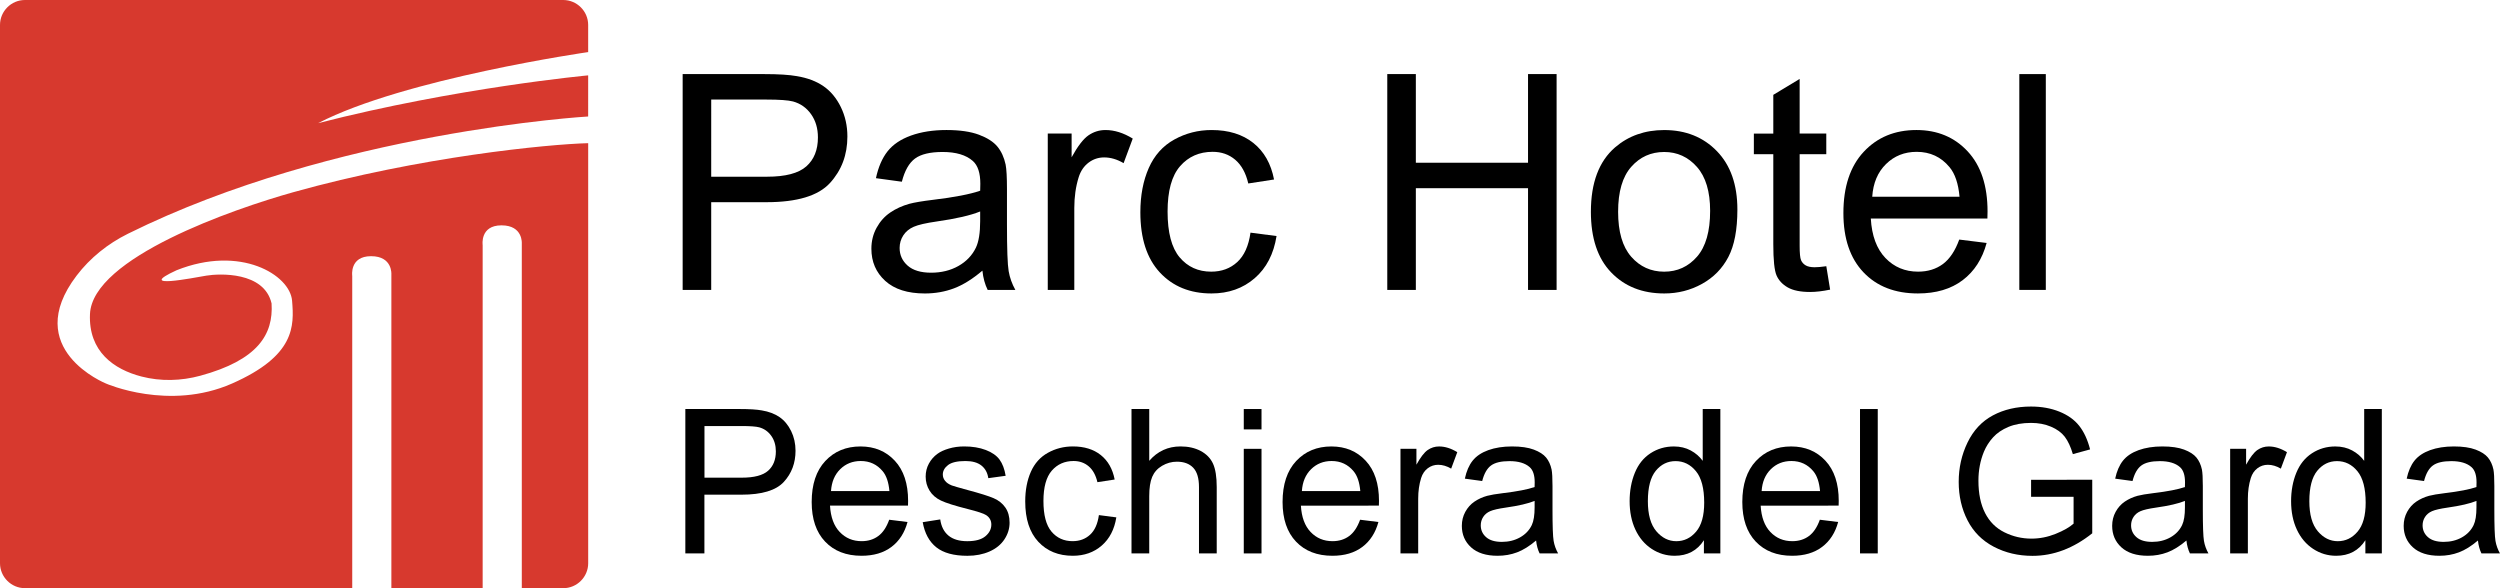
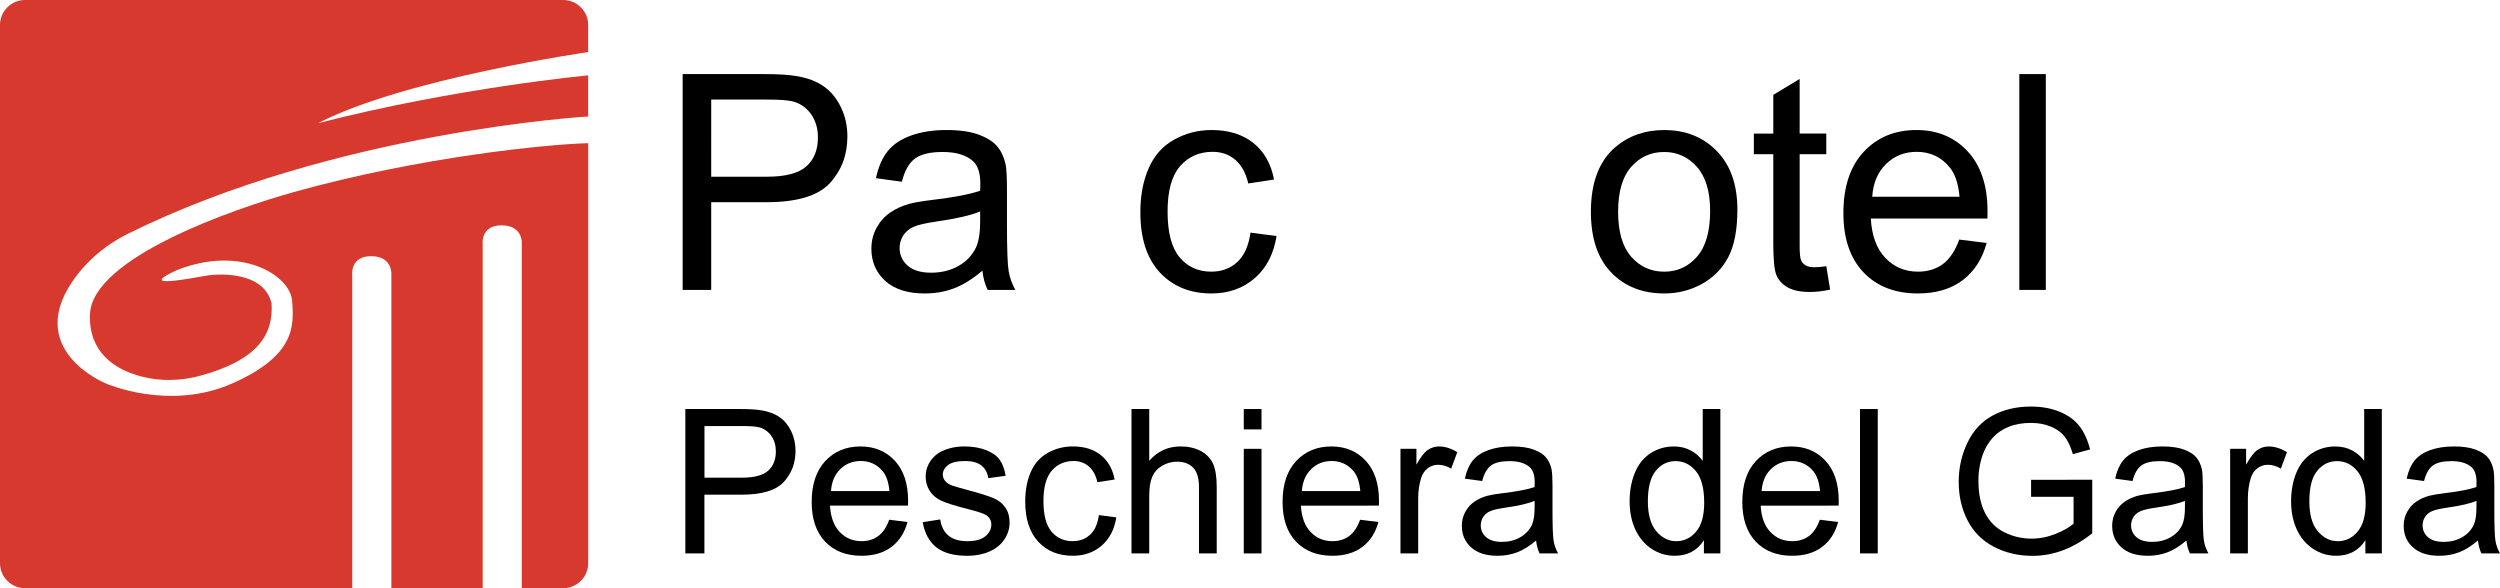
<svg xmlns="http://www.w3.org/2000/svg" version="1.1" id="Livello_1" x="0px" y="0px" viewBox="0 0 1202.25 282.85" style="enable-background:new 0 0 1202.25 282.85;" xml:space="preserve">
  <style type="text/css">
	.st0{fill:#D7392E;}
</style>
  <g>
    <path class="st0" d="M270.85,0H12C5.4,0,0,5.4,0,12v258.85c0,6.6,5.4,12,12,12h157.39V132.68c0,0-1.39-9.48,9.06-9.48   s9.76,8.79,9.76,8.79v150.86h43.9v-165c0,0-1.39-9.48,9.06-9.48c10.45,0,9.76,8.79,9.76,8.79v165.7h19.93c6.6,0,12-5.4,12-12V68.85   c-19.32,0.51-80.84,6.49-141.99,23.63c-28.62,8.03-96.45,31.46-97.6,58.56c-0.77,18.07,11.57,26.61,24.77,30.03   c9.27,2.4,19.04,2.13,28.28-0.38c27.72-7.54,35.21-19.9,34.28-34.78c-3.6-15.41-25.17-14.38-31.34-13.36   c-6.16,1.03-34.58,6.72-14.38-2.57c30.82-12.33,54.55,2.26,55.58,14.59c1.03,12.33,1.44,26.51-28.87,39.87   c-30.31,13.36-60.62,0-60.62,0s-41.08-16.51-14.12-51.9c6.51-8.55,15.03-15.35,24.65-20.12c99.5-49.34,221.35-56.4,221.35-56.4   V36.24c0,0-63.38,5.9-129.87,22.99c41.32-21.44,129.87-34.18,129.87-34.18V12C282.85,5.4,277.45,0,270.85,0z" />
  </g>
  <g>
    <path d="M328.29,139.42V35.63h39.15c6.89,0,12.15,0.33,15.79,0.99c5.1,0.85,9.37,2.47,12.81,4.85c3.44,2.38,6.22,5.72,8.32,10.02   c2.1,4.3,3.15,9.02,3.15,14.16c0,8.83-2.81,16.3-8.43,22.41c-5.62,6.11-15.77,9.17-30.44,9.17h-26.62v42.2H328.29z M342.02,84.98   h26.83c8.87,0,15.17-1.65,18.9-4.96c3.73-3.3,5.59-7.95,5.59-13.95c0-4.34-1.1-8.06-3.29-11.15c-2.19-3.09-5.09-5.13-8.67-6.12   c-2.31-0.61-6.58-0.92-12.81-0.92h-26.55V84.98z" />
    <path d="M472.44,130.15c-4.72,4.01-9.26,6.84-13.63,8.5c-4.37,1.65-9.05,2.48-14.05,2.48c-8.26,0-14.61-2.02-19.05-6.05   c-4.44-4.04-6.66-9.19-6.66-15.47c0-3.68,0.84-7.04,2.51-10.09c1.67-3.04,3.87-5.49,6.58-7.33c2.71-1.84,5.77-3.23,9.17-4.18   c2.5-0.66,6.28-1.3,11.33-1.91c10.29-1.23,17.87-2.69,22.73-4.39c0.05-1.75,0.07-2.86,0.07-3.33c0-5.19-1.2-8.85-3.61-10.97   c-3.26-2.88-8.1-4.32-14.51-4.32c-5.99,0-10.42,1.05-13.28,3.15c-2.86,2.1-4.97,5.82-6.34,11.15l-12.46-1.7   c1.13-5.33,3-9.64,5.59-12.92c2.6-3.28,6.35-5.81,11.26-7.58c4.91-1.77,10.6-2.66,17.06-2.66c6.42,0,11.63,0.76,15.65,2.27   c4.01,1.51,6.96,3.41,8.85,5.7c1.89,2.29,3.21,5.18,3.96,8.67c0.42,2.17,0.64,6.09,0.64,11.75v16.99c0,11.85,0.27,19.34,0.81,22.48   c0.54,3.14,1.62,6.15,3.22,9.03h-13.31C473.66,136.78,472.81,133.69,472.44,130.15z M471.37,101.69   c-4.63,1.89-11.56,3.49-20.82,4.81c-5.24,0.75-8.95,1.6-11.12,2.55c-2.17,0.94-3.85,2.33-5.03,4.14c-1.18,1.82-1.77,3.83-1.77,6.05   c0,3.4,1.29,6.23,3.86,8.5c2.57,2.27,6.34,3.4,11.29,3.4c4.91,0,9.27-1.07,13.1-3.22c3.82-2.15,6.63-5.09,8.43-8.82   c1.37-2.88,2.05-7.13,2.05-12.74V101.69z" />
-     <path d="M503.87,139.42V64.23h11.47v11.4c2.93-5.33,5.63-8.85,8.11-10.55c2.48-1.7,5.2-2.55,8.18-2.55c4.29,0,8.66,1.37,13.1,4.11   l-4.39,11.82c-3.12-1.84-6.23-2.76-9.35-2.76c-2.79,0-5.29,0.84-7.5,2.51c-2.22,1.68-3.8,4-4.74,6.97   c-1.42,4.53-2.12,9.49-2.12,14.87v39.37H503.87z" />
    <path d="M601.36,111.88l12.53,1.63c-1.37,8.64-4.87,15.4-10.51,20.28c-5.64,4.89-12.57,7.33-20.78,7.33   c-10.29,0-18.56-3.36-24.82-10.09c-6.25-6.73-9.38-16.37-9.38-28.92c0-8.12,1.35-15.22,4.04-21.31s6.78-10.66,12.28-13.7   c5.5-3.04,11.48-4.57,17.95-4.57c8.17,0,14.84,2.07,20.04,6.2c5.19,4.13,8.52,10,9.98,17.59l-12.39,1.91   c-1.18-5.05-3.27-8.85-6.27-11.4c-3-2.55-6.62-3.82-10.87-3.82c-6.42,0-11.64,2.3-15.65,6.9c-4.01,4.6-6.02,11.88-6.02,21.84   c0,10.1,1.94,17.44,5.81,22.02c3.87,4.58,8.92,6.87,15.15,6.87c5,0,9.18-1.53,12.53-4.6C598.34,122.97,600.47,118.25,601.36,111.88   z" />
-     <path d="M667.14,139.42V35.63h13.74v42.62h53.95V35.63h13.74v103.79h-13.74V90.5h-53.95v48.92H667.14z" />
    <path d="M765.06,101.83c0-13.92,3.87-24.24,11.61-30.94c6.47-5.57,14.35-8.35,23.65-8.35c10.34,0,18.79,3.39,25.35,10.16   c6.56,6.77,9.84,16.13,9.84,28.07c0,9.68-1.45,17.29-4.35,22.83c-2.9,5.55-7.13,9.85-12.67,12.92c-5.55,3.07-11.6,4.6-18.16,4.6   c-10.53,0-19.03-3.37-25.52-10.12C768.3,124.25,765.06,114.53,765.06,101.83z M778.15,101.83c0,9.63,2.1,16.84,6.3,21.63   c4.2,4.79,9.49,7.19,15.86,7.19c6.32,0,11.59-2.41,15.79-7.22c4.2-4.81,6.3-12.15,6.3-22.02c0-9.3-2.11-16.34-6.34-21.13   c-4.22-4.79-9.48-7.19-15.75-7.19c-6.37,0-11.66,2.38-15.86,7.15C780.25,85,778.15,92.2,778.15,101.83z" />
    <path d="M878.27,128.02l1.84,11.26c-3.59,0.75-6.8,1.13-9.63,1.13c-4.63,0-8.21-0.73-10.76-2.19c-2.55-1.46-4.34-3.39-5.38-5.77   c-1.04-2.38-1.56-7.4-1.56-15.05V74.15h-9.35v-9.91h9.35V45.61l12.67-7.65v26.27h12.81v9.91h-12.81v43.97   c0,3.63,0.22,5.97,0.67,7.01c0.45,1.04,1.18,1.87,2.2,2.48c1.01,0.61,2.47,0.92,4.35,0.92   C874.09,128.52,875.95,128.36,878.27,128.02z" />
    <path d="M942.2,115.21l13.17,1.63c-2.08,7.69-5.92,13.67-11.54,17.91c-5.62,4.25-12.79,6.37-21.52,6.37   c-11,0-19.72-3.39-26.16-10.16c-6.44-6.77-9.66-16.27-9.66-28.5c0-12.65,3.26-22.47,9.77-29.45c6.51-6.99,14.96-10.48,25.35-10.48   c10.05,0,18.27,3.42,24.64,10.27s9.56,16.47,9.56,28.89c0,0.75-0.02,1.89-0.07,3.4h-56.07c0.47,8.26,2.81,14.58,7.01,18.97   c4.2,4.39,9.44,6.58,15.72,6.58c4.67,0,8.66-1.23,11.97-3.68C937.64,124.51,940.26,120.59,942.2,115.21z M900.36,94.61h41.98   c-0.57-6.33-2.17-11.07-4.81-14.23c-4.06-4.91-9.32-7.36-15.79-7.36c-5.85,0-10.77,1.96-14.76,5.88   C902.99,82.81,900.78,88.05,900.36,94.61z" />
    <path d="M971.09,139.42V35.63h12.74v103.79H971.09z" />
  </g>
  <g>
    <path d="M329.58,266.14V196.7h26.19c4.61,0,8.13,0.22,10.56,0.66c3.41,0.57,6.27,1.65,8.57,3.24c2.3,1.59,4.16,3.83,5.56,6.7   c1.4,2.87,2.11,6.03,2.11,9.47c0,5.91-1.88,10.9-5.64,14.99c-3.76,4.09-10.55,6.13-20.37,6.13h-17.81v28.23H329.58z M338.77,229.71   h17.95c5.94,0,10.15-1.11,12.65-3.32c2.49-2.21,3.74-5.32,3.74-9.33c0-2.9-0.73-5.39-2.2-7.46c-1.47-2.07-3.4-3.43-5.8-4.1   c-1.55-0.41-4.4-0.62-8.57-0.62h-17.76V229.71z" />
    <path d="M427.62,249.94l8.81,1.09c-1.39,5.15-3.96,9.14-7.72,11.98c-3.76,2.84-8.56,4.26-14.4,4.26c-7.36,0-13.19-2.27-17.5-6.8   c-4.31-4.53-6.47-10.88-6.47-19.06c0-8.46,2.18-15.03,6.54-19.7c4.36-4.67,10.01-7.01,16.96-7.01c6.73,0,12.22,2.29,16.48,6.87   s6.39,11.02,6.39,19.32c0,0.5-0.02,1.26-0.05,2.27h-37.51c0.32,5.53,1.88,9.76,4.69,12.69c2.81,2.94,6.31,4.4,10.51,4.4   c3.13,0,5.79-0.82,8-2.46C424.58,256.16,426.33,253.54,427.62,249.94z M399.63,236.15h28.09c-0.38-4.23-1.45-7.4-3.22-9.52   c-2.72-3.28-6.24-4.93-10.56-4.93c-3.92,0-7.21,1.31-9.88,3.93C401.39,228.26,399.92,231.77,399.63,236.15z" />
    <path d="M443.73,251.12l8.43-1.33c0.47,3.38,1.79,5.97,3.95,7.77c2.16,1.8,5.19,2.7,9.07,2.7c3.92,0,6.82-0.8,8.71-2.39   s2.84-3.46,2.84-5.61c0-1.93-0.84-3.44-2.51-4.55c-1.17-0.76-4.07-1.72-8.71-2.89c-6.25-1.58-10.59-2.94-13-4.1   c-2.42-1.15-4.25-2.75-5.49-4.78c-1.25-2.04-1.87-4.29-1.87-6.75c0-2.24,0.51-4.32,1.54-6.23c1.03-1.91,2.42-3.5,4.19-4.76   c1.33-0.98,3.13-1.81,5.42-2.49c2.29-0.68,4.74-1.02,7.37-1.02c3.95,0,7.41,0.57,10.4,1.71c2.98,1.14,5.19,2.68,6.61,4.62   c1.42,1.94,2.4,4.54,2.94,7.79l-8.34,1.14c-0.38-2.59-1.48-4.61-3.29-6.06c-1.82-1.45-4.38-2.18-7.7-2.18   c-3.92,0-6.71,0.65-8.38,1.94c-1.67,1.29-2.51,2.81-2.51,4.55c0,1.11,0.35,2.1,1.04,2.98c0.69,0.92,1.78,1.67,3.27,2.27   c0.85,0.32,3.36,1.04,7.53,2.18c6.03,1.61,10.24,2.93,12.62,3.96c2.38,1.03,4.25,2.52,5.61,4.48c1.36,1.96,2.04,4.39,2.04,7.29   c0,2.84-0.83,5.52-2.49,8.03c-1.66,2.51-4.05,4.45-7.18,5.83c-3.13,1.37-6.66,2.06-10.61,2.06c-6.54,0-11.52-1.36-14.94-4.07   C446.86,260.48,444.68,256.46,443.73,251.12z" />
    <path d="M528.46,247.71l8.38,1.09c-0.92,5.78-3.26,10.3-7.03,13.57c-3.77,3.27-8.41,4.9-13.9,4.9c-6.88,0-12.42-2.25-16.6-6.75   c-4.18-4.5-6.28-10.95-6.28-19.35c0-5.43,0.9-10.18,2.7-14.26s4.54-7.13,8.22-9.17c3.68-2.04,7.68-3.05,12.01-3.05   c5.46,0,9.93,1.38,13.4,4.14c3.47,2.76,5.7,6.69,6.68,11.77l-8.29,1.28c-0.79-3.38-2.19-5.92-4.19-7.62   c-2.01-1.71-4.43-2.56-7.27-2.56c-4.29,0-7.78,1.54-10.47,4.62c-2.68,3.08-4.03,7.95-4.03,14.61c0,6.76,1.29,11.67,3.88,14.73   c2.59,3.06,5.97,4.59,10.14,4.59c3.35,0,6.14-1.03,8.38-3.08C526.44,255.13,527.86,251.97,528.46,247.71z" />
    <path d="M544.14,266.14V196.7h8.53v24.91c3.98-4.61,9-6.92,15.06-6.92c3.73,0,6.96,0.73,9.71,2.2c2.75,1.47,4.71,3.5,5.9,6.09   c1.18,2.59,1.78,6.35,1.78,11.27v31.88h-8.53v-31.88c0-4.26-0.92-7.37-2.77-9.31c-1.85-1.94-4.46-2.91-7.84-2.91   c-2.53,0-4.9,0.66-7.13,1.97c-2.23,1.31-3.81,3.09-4.76,5.33s-1.42,5.34-1.42,9.28v27.52H544.14z" />
    <path d="M598.13,206.5v-9.8h8.53v9.8H598.13z M598.13,266.14v-50.3h8.53v50.3H598.13z" />
    <path d="M654.07,249.94l8.81,1.09c-1.39,5.15-3.96,9.14-7.72,11.98c-3.76,2.84-8.56,4.26-14.4,4.26c-7.36,0-13.19-2.27-17.5-6.8   c-4.31-4.53-6.47-10.88-6.47-19.06c0-8.46,2.18-15.03,6.54-19.7c4.36-4.67,10.01-7.01,16.96-7.01c6.73,0,12.22,2.29,16.48,6.87   s6.39,11.02,6.39,19.32c0,0.5-0.02,1.26-0.05,2.27H625.6c0.32,5.53,1.88,9.76,4.69,12.69c2.81,2.94,6.31,4.4,10.51,4.4   c3.13,0,5.79-0.82,8-2.46C651.02,256.16,652.77,253.54,654.07,249.94z M626.08,236.15h28.09c-0.38-4.23-1.45-7.4-3.22-9.52   c-2.72-3.28-6.24-4.93-10.56-4.93c-3.92,0-7.21,1.31-9.88,3.93C627.84,228.26,626.36,231.77,626.08,236.15z" />
    <path d="M673.49,266.14v-50.3h7.67v7.63c1.96-3.57,3.77-5.92,5.42-7.06c1.66-1.14,3.48-1.71,5.47-1.71c2.87,0,5.79,0.92,8.76,2.75   l-2.94,7.91c-2.08-1.23-4.17-1.85-6.25-1.85c-1.86,0-3.54,0.56-5.02,1.68c-1.48,1.12-2.54,2.68-3.17,4.67   c-0.95,3.03-1.42,6.35-1.42,9.95v26.33H673.49z" />
    <path d="M738.71,259.93c-3.16,2.68-6.2,4.58-9.12,5.68c-2.92,1.11-6.06,1.66-9.4,1.66c-5.53,0-9.77-1.35-12.74-4.05   c-2.97-2.7-4.45-6.15-4.45-10.35c0-2.46,0.56-4.71,1.68-6.75c1.12-2.04,2.59-3.67,4.4-4.9c1.82-1.23,3.86-2.16,6.13-2.79   c1.67-0.44,4.2-0.87,7.58-1.28c6.88-0.82,11.95-1.8,15.2-2.94c0.03-1.17,0.05-1.91,0.05-2.23c0-3.47-0.81-5.92-2.42-7.34   c-2.18-1.93-5.42-2.89-9.71-2.89c-4.01,0-6.97,0.7-8.88,2.11c-1.91,1.41-3.32,3.89-4.24,7.46l-8.34-1.14   c0.76-3.57,2-6.45,3.74-8.64c1.74-2.19,4.25-3.88,7.53-5.07c3.28-1.18,7.09-1.78,11.41-1.78c4.29,0,7.78,0.51,10.47,1.52   c2.68,1.01,4.66,2.28,5.92,3.81c1.26,1.53,2.15,3.47,2.65,5.8c0.28,1.45,0.43,4.07,0.43,7.86v11.37c0,7.93,0.18,12.94,0.54,15.04   c0.36,2.1,1.08,4.11,2.16,6.04h-8.9C739.53,264.37,738.96,262.3,738.71,259.93z M738,240.89c-3.09,1.26-7.74,2.34-13.92,3.22   c-3.5,0.5-5.98,1.07-7.44,1.71c-1.45,0.63-2.57,1.55-3.36,2.77c-0.79,1.22-1.18,2.57-1.18,4.05c0,2.27,0.86,4.17,2.58,5.68   c1.72,1.52,4.24,2.27,7.55,2.27c3.28,0,6.2-0.72,8.76-2.16s4.44-3.4,5.64-5.9c0.92-1.92,1.37-4.77,1.37-8.53V240.89z" />
    <path d="M819.41,266.14v-6.35c-3.19,4.99-7.88,7.48-14.07,7.48c-4.01,0-7.7-1.11-11.06-3.32c-3.36-2.21-5.97-5.3-7.82-9.26   c-1.85-3.96-2.77-8.52-2.77-13.66c0-5.02,0.84-9.58,2.51-13.66c1.67-4.09,4.18-7.22,7.53-9.4c3.35-2.18,7.09-3.27,11.23-3.27   c3.03,0,5.73,0.64,8.1,1.92c2.37,1.28,4.29,2.95,5.78,5V196.7h8.48v69.43H819.41z M792.46,241.03c0,6.44,1.36,11.26,4.07,14.45   c2.72,3.19,5.92,4.78,9.61,4.78c3.73,0,6.89-1.52,9.5-4.57c2.61-3.05,3.91-7.7,3.91-13.95c0-6.88-1.33-11.94-3.98-15.16   s-5.92-4.83-9.8-4.83c-3.79,0-6.96,1.55-9.5,4.64C793.73,229.49,792.46,234.37,792.46,241.03z" />
    <path d="M875.16,249.94l8.81,1.09c-1.39,5.15-3.96,9.14-7.72,11.98c-3.76,2.84-8.56,4.26-14.4,4.26c-7.36,0-13.19-2.27-17.5-6.8   c-4.31-4.53-6.47-10.88-6.47-19.06c0-8.46,2.18-15.03,6.54-19.7c4.36-4.67,10.01-7.01,16.96-7.01c6.73,0,12.22,2.29,16.48,6.87   s6.39,11.02,6.39,19.32c0,0.5-0.02,1.26-0.05,2.27H846.7c0.32,5.53,1.88,9.76,4.69,12.69c2.81,2.94,6.31,4.4,10.51,4.4   c3.13,0,5.79-0.82,8-2.46C872.11,256.16,873.87,253.54,875.16,249.94z M847.17,236.15h28.09c-0.38-4.23-1.45-7.4-3.22-9.52   c-2.72-3.28-6.24-4.93-10.56-4.93c-3.92,0-7.21,1.31-9.88,3.93C848.93,228.26,847.45,231.77,847.17,236.15z" />
    <path d="M894.48,266.14V196.7h8.53v69.43H894.48z" />
    <path d="M976.75,238.9v-8.15l29.41-0.05v25.77c-4.52,3.6-9.17,6.31-13.97,8.12c-4.8,1.82-9.73,2.72-14.78,2.72   c-6.82,0-13.02-1.46-18.59-4.38c-5.57-2.92-9.78-7.14-12.62-12.67c-2.84-5.52-4.26-11.7-4.26-18.52c0-6.76,1.41-13.06,4.24-18.92   c2.83-5.86,6.89-10.21,12.2-13.05s11.41-4.26,18.33-4.26c5.02,0,9.56,0.81,13.62,2.44c4.06,1.63,7.24,3.89,9.54,6.8   c2.3,2.91,4.06,6.69,5.26,11.37l-8.29,2.27c-1.04-3.54-2.34-6.31-3.88-8.34c-1.55-2.02-3.76-3.64-6.63-4.85   c-2.87-1.22-6.06-1.82-9.57-1.82c-4.2,0-7.83,0.64-10.89,1.92c-3.06,1.28-5.53,2.96-7.41,5.04c-1.88,2.08-3.34,4.37-4.38,6.87   c-1.77,4.29-2.65,8.95-2.65,13.97c0,6.19,1.07,11.37,3.2,15.54c2.13,4.17,5.23,7.26,9.31,9.28c4.07,2.02,8.4,3.03,12.98,3.03   c3.98,0,7.86-0.77,11.65-2.3s6.66-3.17,8.62-4.9V238.9H976.75z" />
    <path d="M1051.45,259.93c-3.16,2.68-6.2,4.58-9.12,5.68c-2.92,1.11-6.06,1.66-9.4,1.66c-5.53,0-9.77-1.35-12.74-4.05   c-2.97-2.7-4.45-6.15-4.45-10.35c0-2.46,0.56-4.71,1.68-6.75c1.12-2.04,2.59-3.67,4.4-4.9c1.82-1.23,3.86-2.16,6.13-2.79   c1.67-0.44,4.2-0.87,7.58-1.28c6.88-0.82,11.95-1.8,15.2-2.94c0.03-1.17,0.05-1.91,0.05-2.23c0-3.47-0.81-5.92-2.42-7.34   c-2.18-1.93-5.42-2.89-9.71-2.89c-4.01,0-6.97,0.7-8.88,2.11c-1.91,1.41-3.32,3.89-4.24,7.46l-8.34-1.14   c0.76-3.57,2-6.45,3.74-8.64c1.74-2.19,4.25-3.88,7.53-5.07c3.28-1.18,7.09-1.78,11.41-1.78c4.29,0,7.78,0.51,10.47,1.52   c2.68,1.01,4.66,2.28,5.92,3.81c1.26,1.53,2.15,3.47,2.65,5.8c0.28,1.45,0.43,4.07,0.43,7.86v11.37c0,7.93,0.18,12.94,0.54,15.04   c0.36,2.1,1.08,4.11,2.16,6.04h-8.9C1052.27,264.37,1051.7,262.3,1051.45,259.93z M1050.74,240.89c-3.09,1.26-7.74,2.34-13.92,3.22   c-3.5,0.5-5.98,1.07-7.44,1.71c-1.45,0.63-2.57,1.55-3.36,2.77c-0.79,1.22-1.18,2.57-1.18,4.05c0,2.27,0.86,4.17,2.58,5.68   c1.72,1.52,4.24,2.27,7.55,2.27c3.28,0,6.2-0.72,8.76-2.16s4.44-3.4,5.64-5.9c0.92-1.92,1.37-4.77,1.37-8.53V240.89z" />
    <path d="M1072.48,266.14v-50.3h7.67v7.63c1.96-3.57,3.77-5.92,5.42-7.06c1.66-1.14,3.48-1.71,5.47-1.71c2.87,0,5.79,0.92,8.76,2.75   l-2.94,7.91c-2.08-1.23-4.17-1.85-6.25-1.85c-1.86,0-3.54,0.56-5.02,1.68c-1.48,1.12-2.54,2.68-3.17,4.67   c-0.95,3.03-1.42,6.35-1.42,9.95v26.33H1072.48z" />
    <path d="M1137.51,266.14v-6.35c-3.19,4.99-7.88,7.48-14.07,7.48c-4.01,0-7.7-1.11-11.06-3.32c-3.36-2.21-5.97-5.3-7.82-9.26   c-1.85-3.96-2.77-8.52-2.77-13.66c0-5.02,0.84-9.58,2.51-13.66c1.67-4.09,4.18-7.22,7.53-9.4c3.35-2.18,7.09-3.27,11.23-3.27   c3.03,0,5.73,0.64,8.1,1.92c2.37,1.28,4.29,2.95,5.78,5V196.7h8.48v69.43H1137.51z M1110.56,241.03c0,6.44,1.36,11.26,4.07,14.45   c2.72,3.19,5.92,4.78,9.61,4.78c3.73,0,6.89-1.52,9.5-4.57c2.61-3.05,3.91-7.7,3.91-13.95c0-6.88-1.33-11.94-3.98-15.16   s-5.92-4.83-9.8-4.83c-3.79,0-6.96,1.55-9.5,4.64C1111.83,229.49,1110.56,234.37,1110.56,241.03z" />
    <path d="M1191.64,259.93c-3.16,2.68-6.2,4.58-9.12,5.68c-2.92,1.11-6.06,1.66-9.4,1.66c-5.53,0-9.77-1.35-12.74-4.05   c-2.97-2.7-4.45-6.15-4.45-10.35c0-2.46,0.56-4.71,1.68-6.75c1.12-2.04,2.59-3.67,4.4-4.9c1.82-1.23,3.86-2.16,6.13-2.79   c1.67-0.44,4.2-0.87,7.58-1.28c6.88-0.82,11.95-1.8,15.2-2.94c0.03-1.17,0.05-1.91,0.05-2.23c0-3.47-0.81-5.92-2.42-7.34   c-2.18-1.93-5.42-2.89-9.71-2.89c-4.01,0-6.97,0.7-8.88,2.11c-1.91,1.41-3.32,3.89-4.24,7.46l-8.34-1.14   c0.76-3.57,2-6.45,3.74-8.64c1.74-2.19,4.25-3.88,7.53-5.07c3.28-1.18,7.09-1.78,11.41-1.78c4.29,0,7.78,0.51,10.47,1.52   c2.68,1.01,4.66,2.28,5.92,3.81c1.26,1.53,2.15,3.47,2.65,5.8c0.28,1.45,0.43,4.07,0.43,7.86v11.37c0,7.93,0.18,12.94,0.54,15.04   c0.36,2.1,1.08,4.11,2.16,6.04h-8.9C1192.46,264.37,1191.89,262.3,1191.64,259.93z M1190.93,240.89   c-3.09,1.26-7.74,2.34-13.92,3.22c-3.5,0.5-5.98,1.07-7.44,1.71c-1.45,0.63-2.57,1.55-3.36,2.77c-0.79,1.22-1.18,2.57-1.18,4.05   c0,2.27,0.86,4.17,2.58,5.68c1.72,1.52,4.24,2.27,7.55,2.27c3.28,0,6.2-0.72,8.76-2.16s4.44-3.4,5.64-5.9   c0.92-1.92,1.37-4.77,1.37-8.53V240.89z" />
  </g>
</svg>